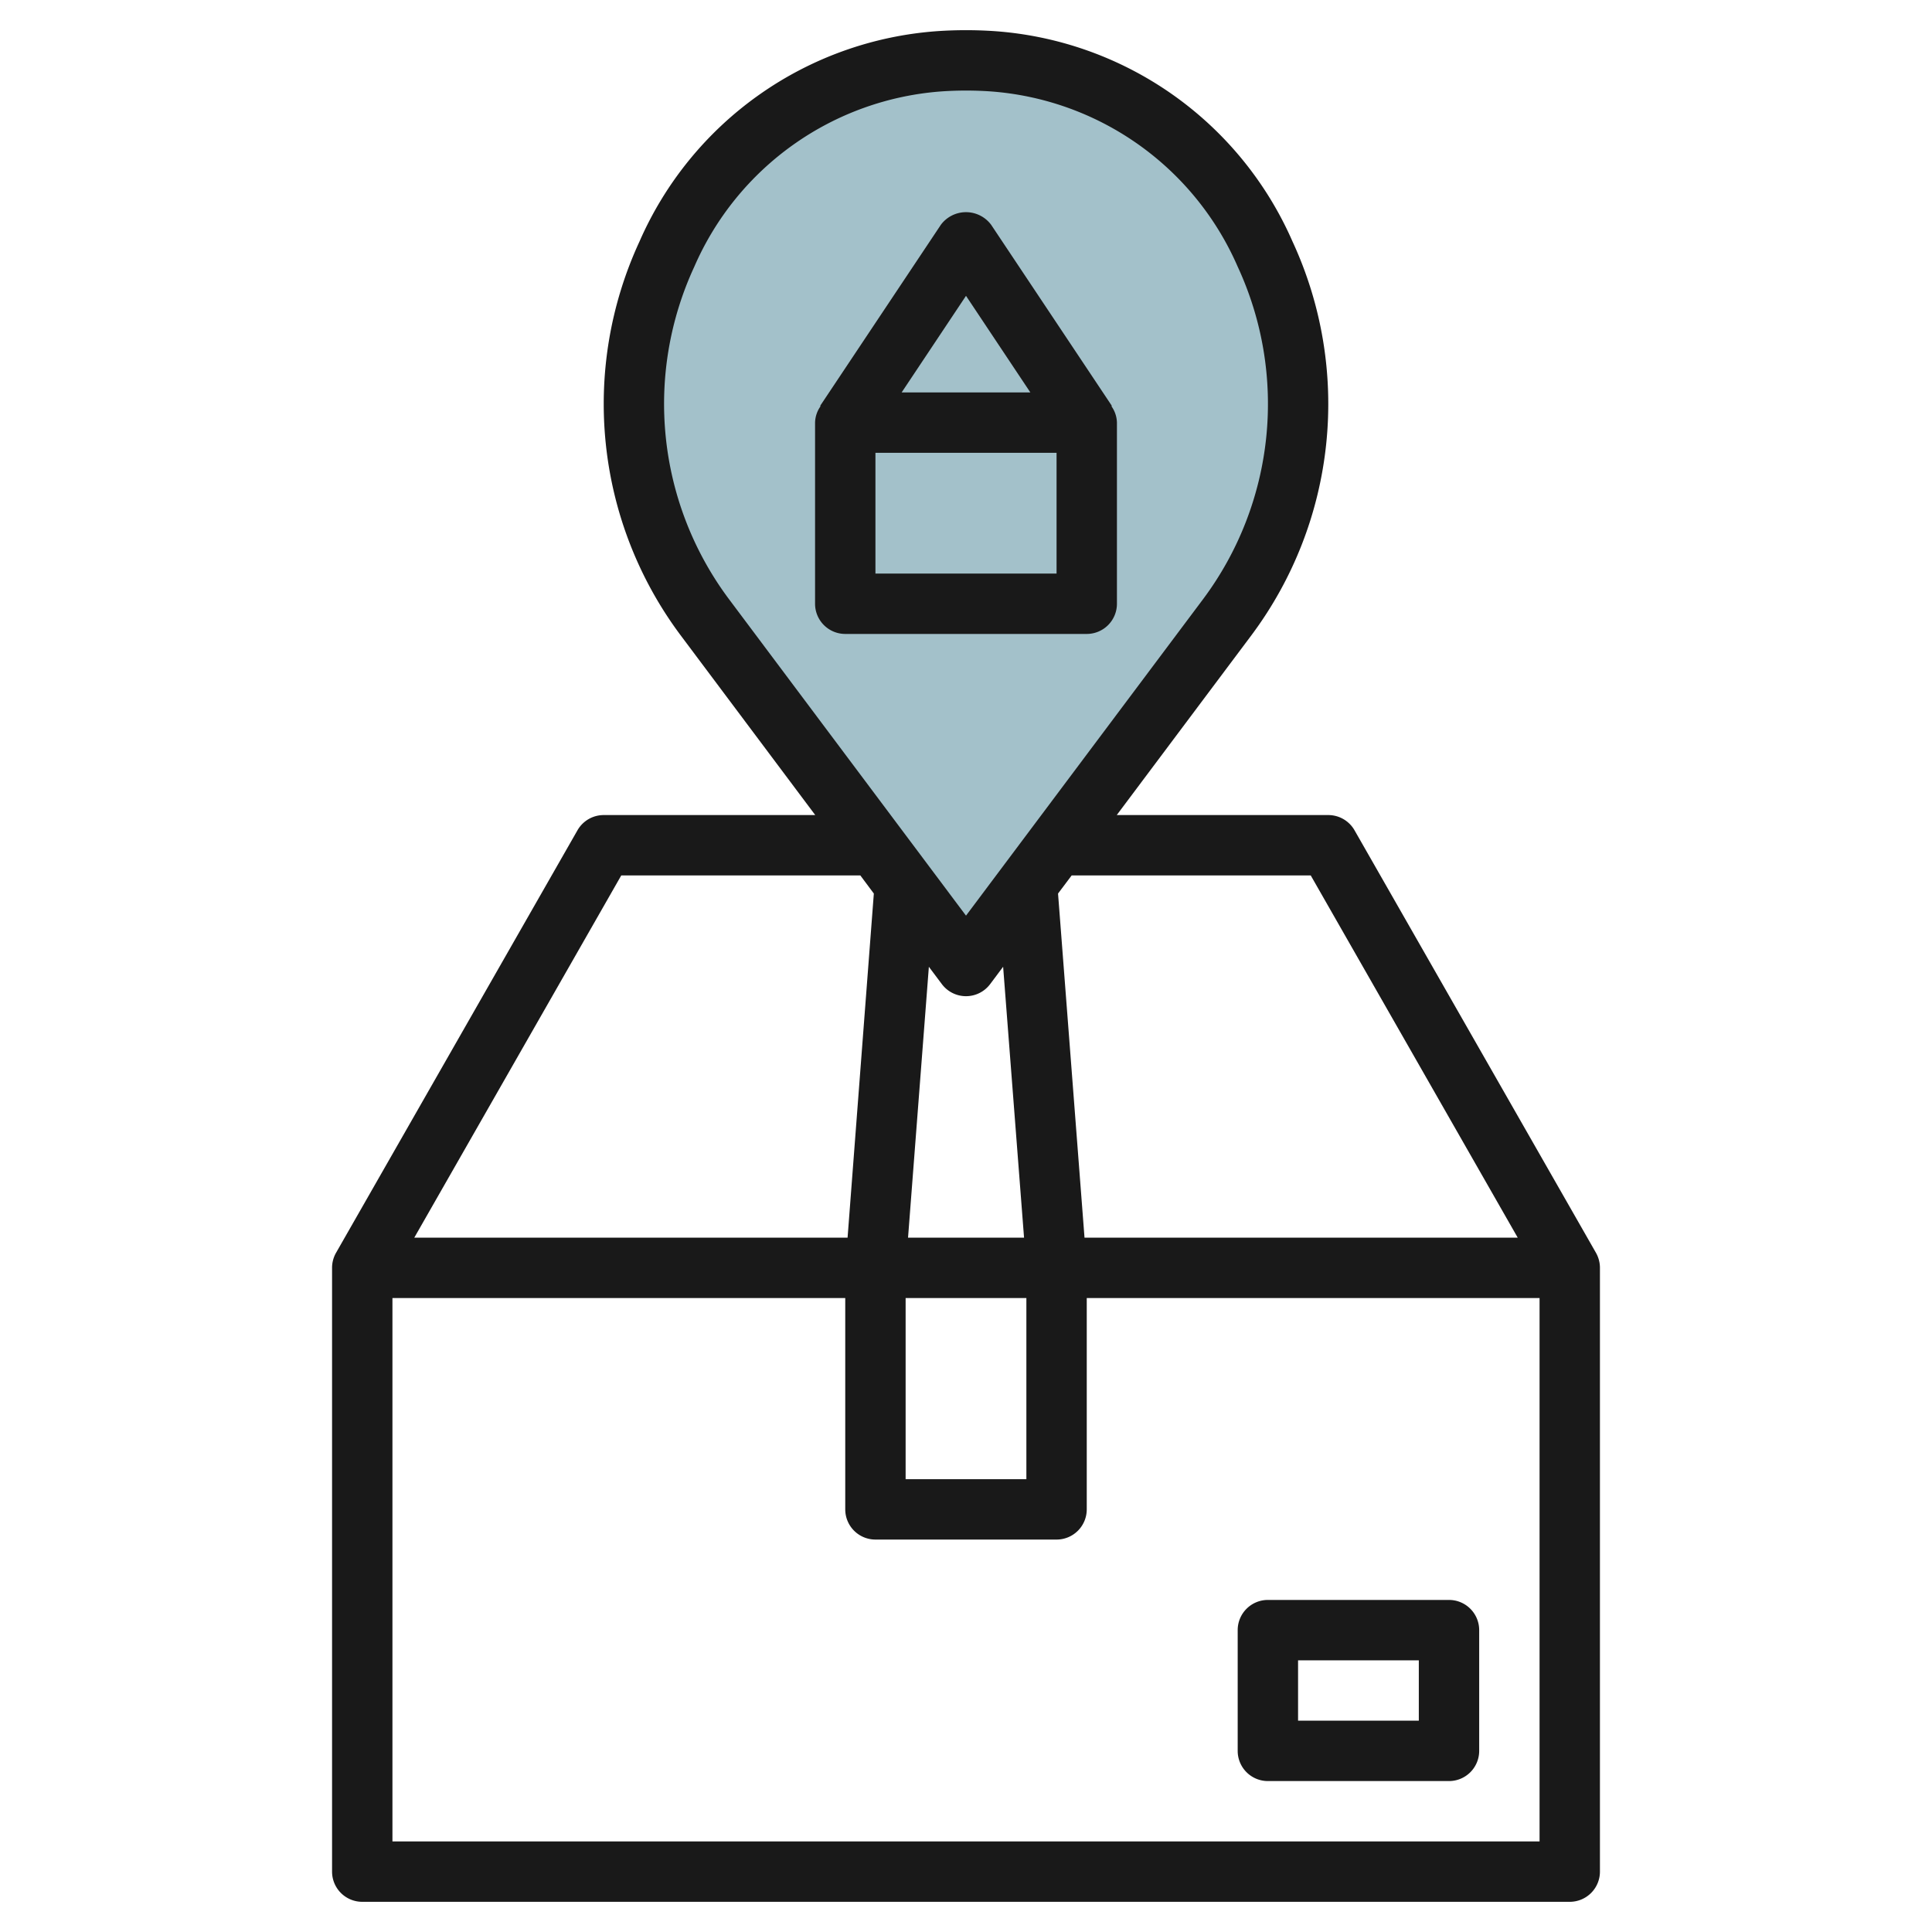
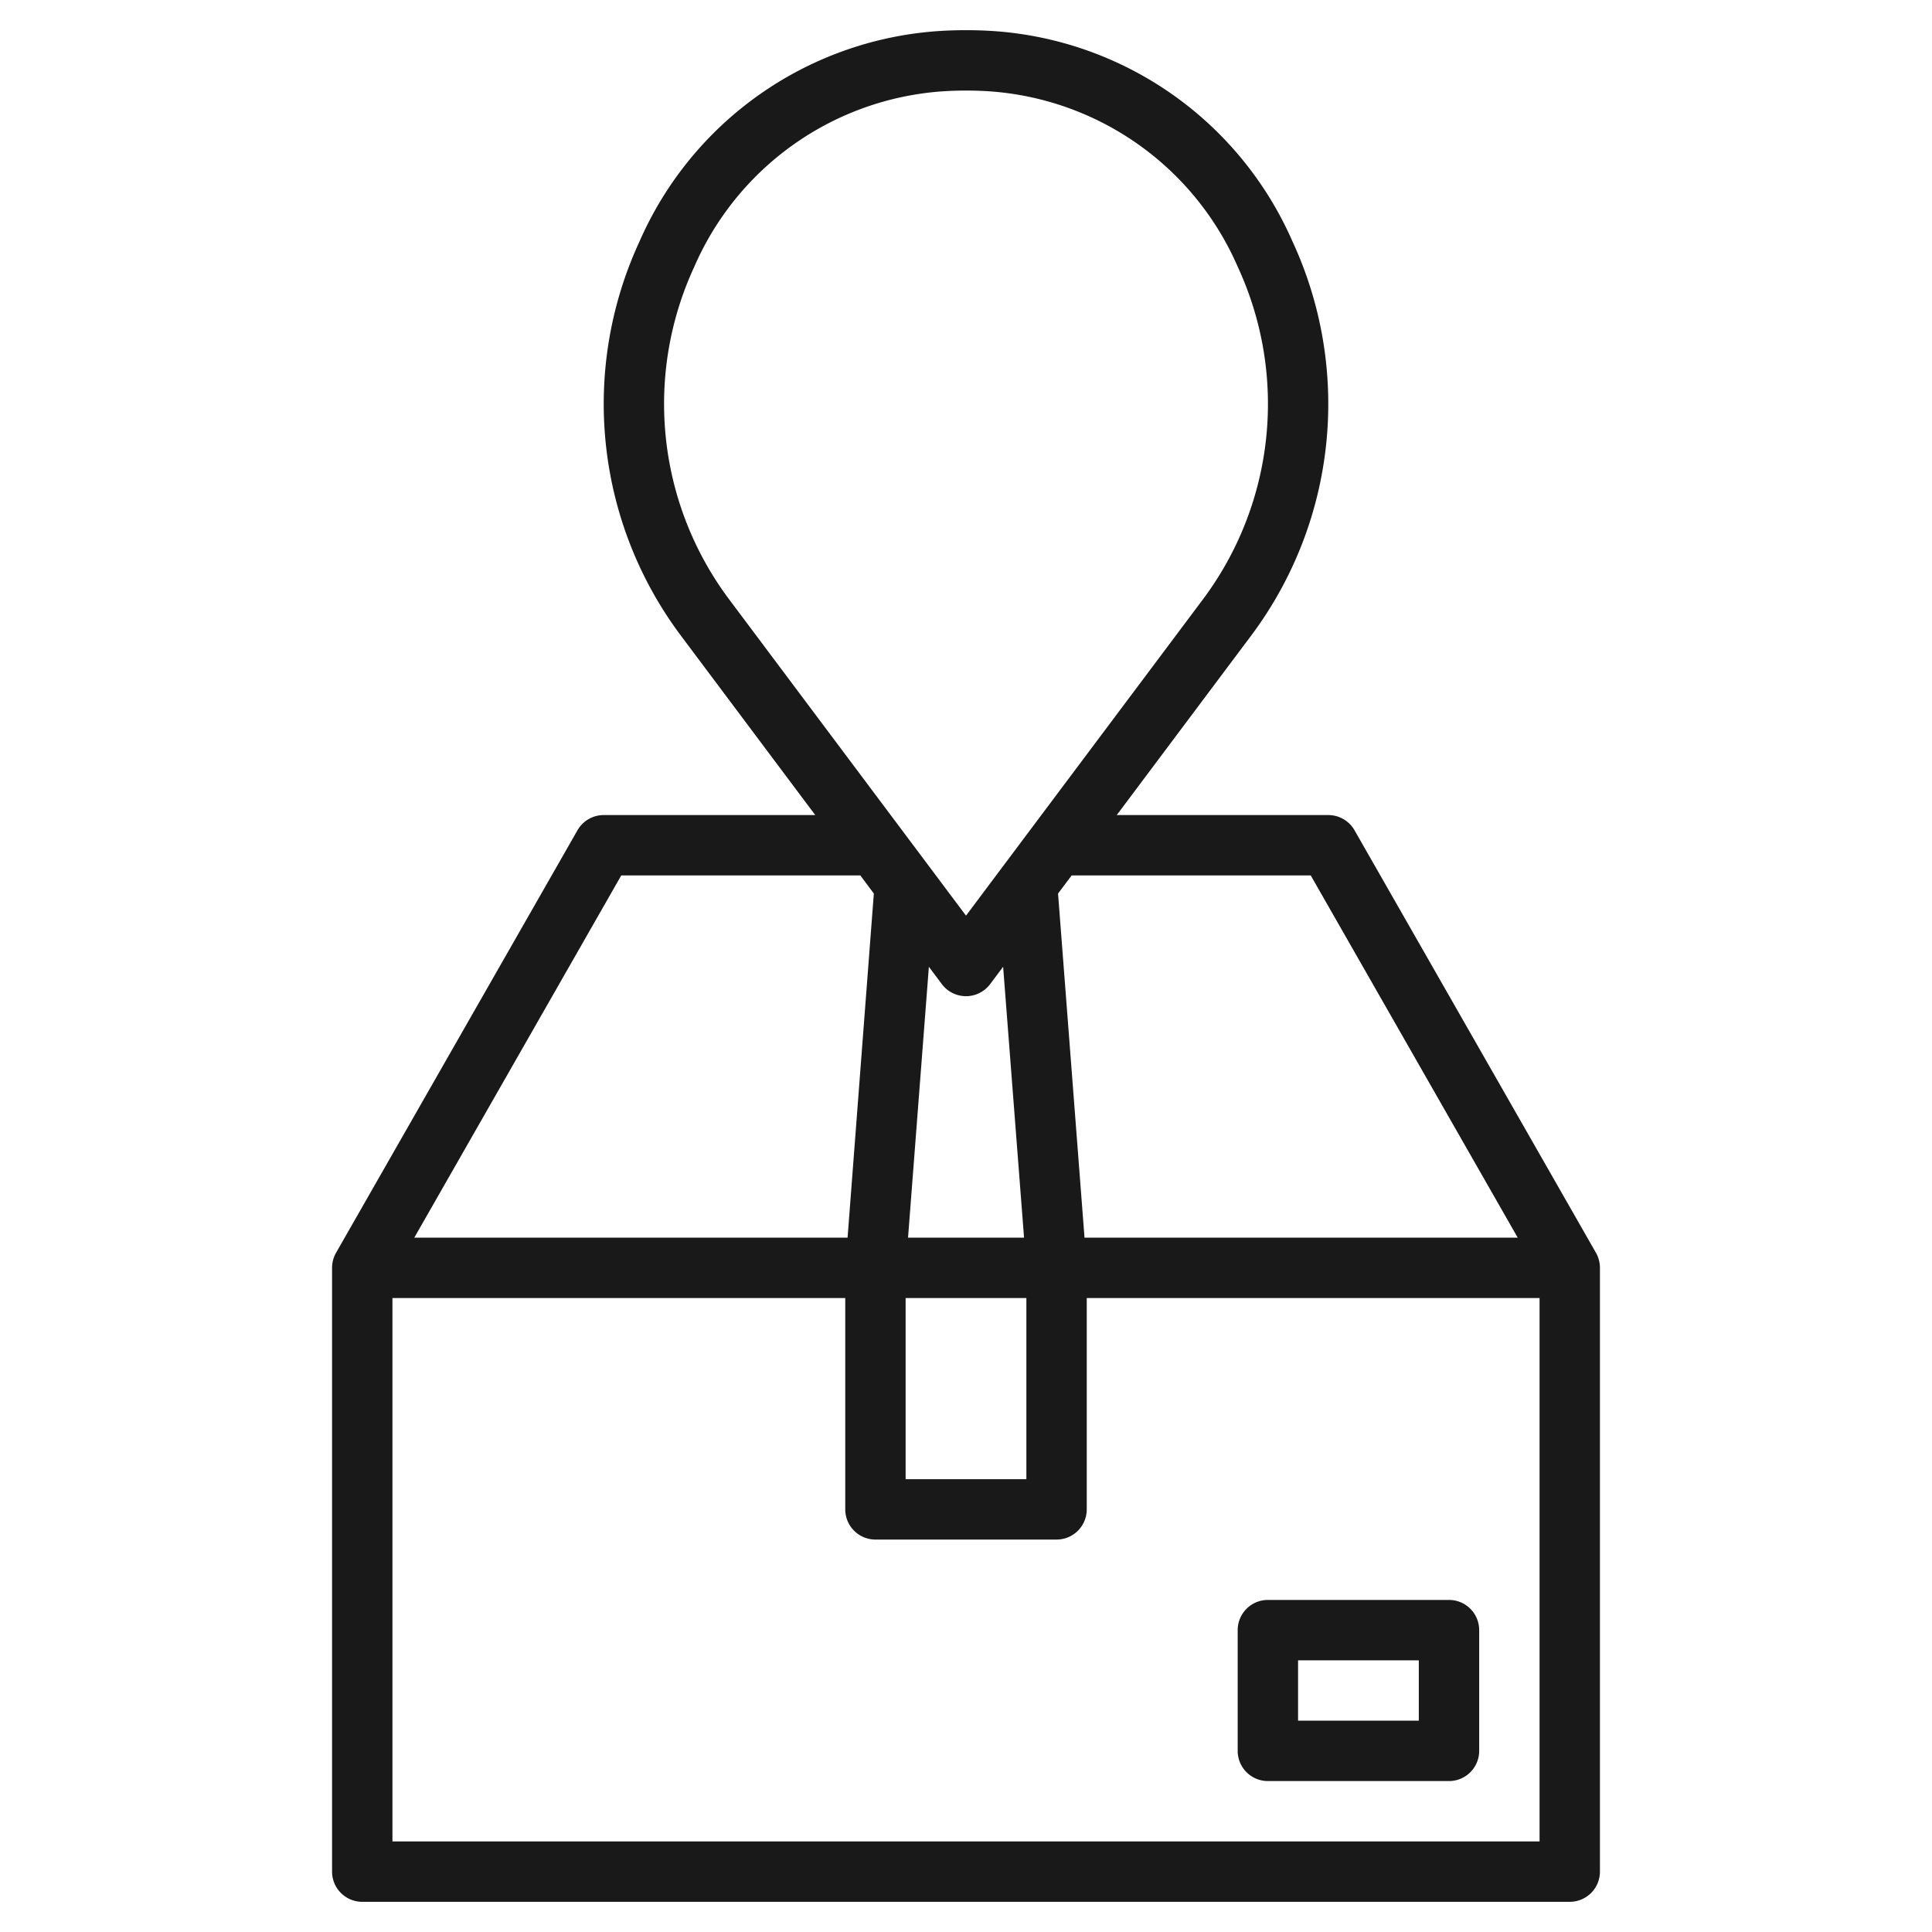
<svg xmlns="http://www.w3.org/2000/svg" id="Layer_3" height="512" viewBox="0 0 64 64" width="512" data-name="Layer 3">
-   <path d="m40.669 20.426c5.343-7.135.98-17.79-7.8-18.4q-.429-.026-.869-.026t-.872.03c-8.777.606-13.14 11.261-7.8 18.4l8.672 11.57z" fill="#a3c1ca" />
  <g fill="#191919">
    <path d="m53 42a1.009 1.009 0 0 0 -.132-.5l-8-14a1 1 0 0 0 -.868-.5h-7.006l4.475-5.975a12.807 12.807 0 0 0 1.347-13.025 11.676 11.676 0 0 0 -9.877-6.969 14.026 14.026 0 0 0 -1.879 0 11.676 11.676 0 0 0 -9.876 6.969 12.807 12.807 0 0 0 1.347 13.024l4.475 5.976h-7.006a1 1 0 0 0 -.868.5l-8 14a1.009 1.009 0 0 0 -.132.5v20a1 1 0 0 0 1 1h40a1 1 0 0 0 1-1zm-9.58-13 6.857 12h-14.351l-.877-11.4.451-.6zm-12.22 3.6a1 1 0 0 0 1.6 0l.43-.575.693 8.975h-3.843l.69-8.974zm2.8 10.4v6h-4v-6zm-11-34.166a9.7 9.7 0 0 1 8.2-5.807q.4-.027.8-.027t.8.027a9.7 9.7 0 0 1 8.2 5.807 10.809 10.809 0 0 1 -1.13 10.992l-7.87 10.506-7.868-10.506a10.809 10.809 0 0 1 -1.132-10.992zm-2.42 20.166h7.92l.447.6-.87 11.4h-14.354zm-7.58 32v-18h15v7a1 1 0 0 0 1 1h6a1 1 0 0 0 1-1v-7h15v18z" />
    <path d="m48 53h-6a1 1 0 0 0 -1 1v4a1 1 0 0 0 1 1h6a1 1 0 0 0 1-1v-4a1 1 0 0 0 -1-1zm-1 4h-4v-2h4z" />
-     <path d="m37 20v-6a.97.97 0 0 0 -.183-.544l.015-.011-4-6a1.039 1.039 0 0 0 -1.664 0l-4 6 .015.011a.97.97 0 0 0 -.183.544v6a1 1 0 0 0 1 1h8a1 1 0 0 0 1-1zm-5-10.2 2.132 3.2h-4.264zm3 9.2h-6v-4h6z" />
  </g>
</svg>